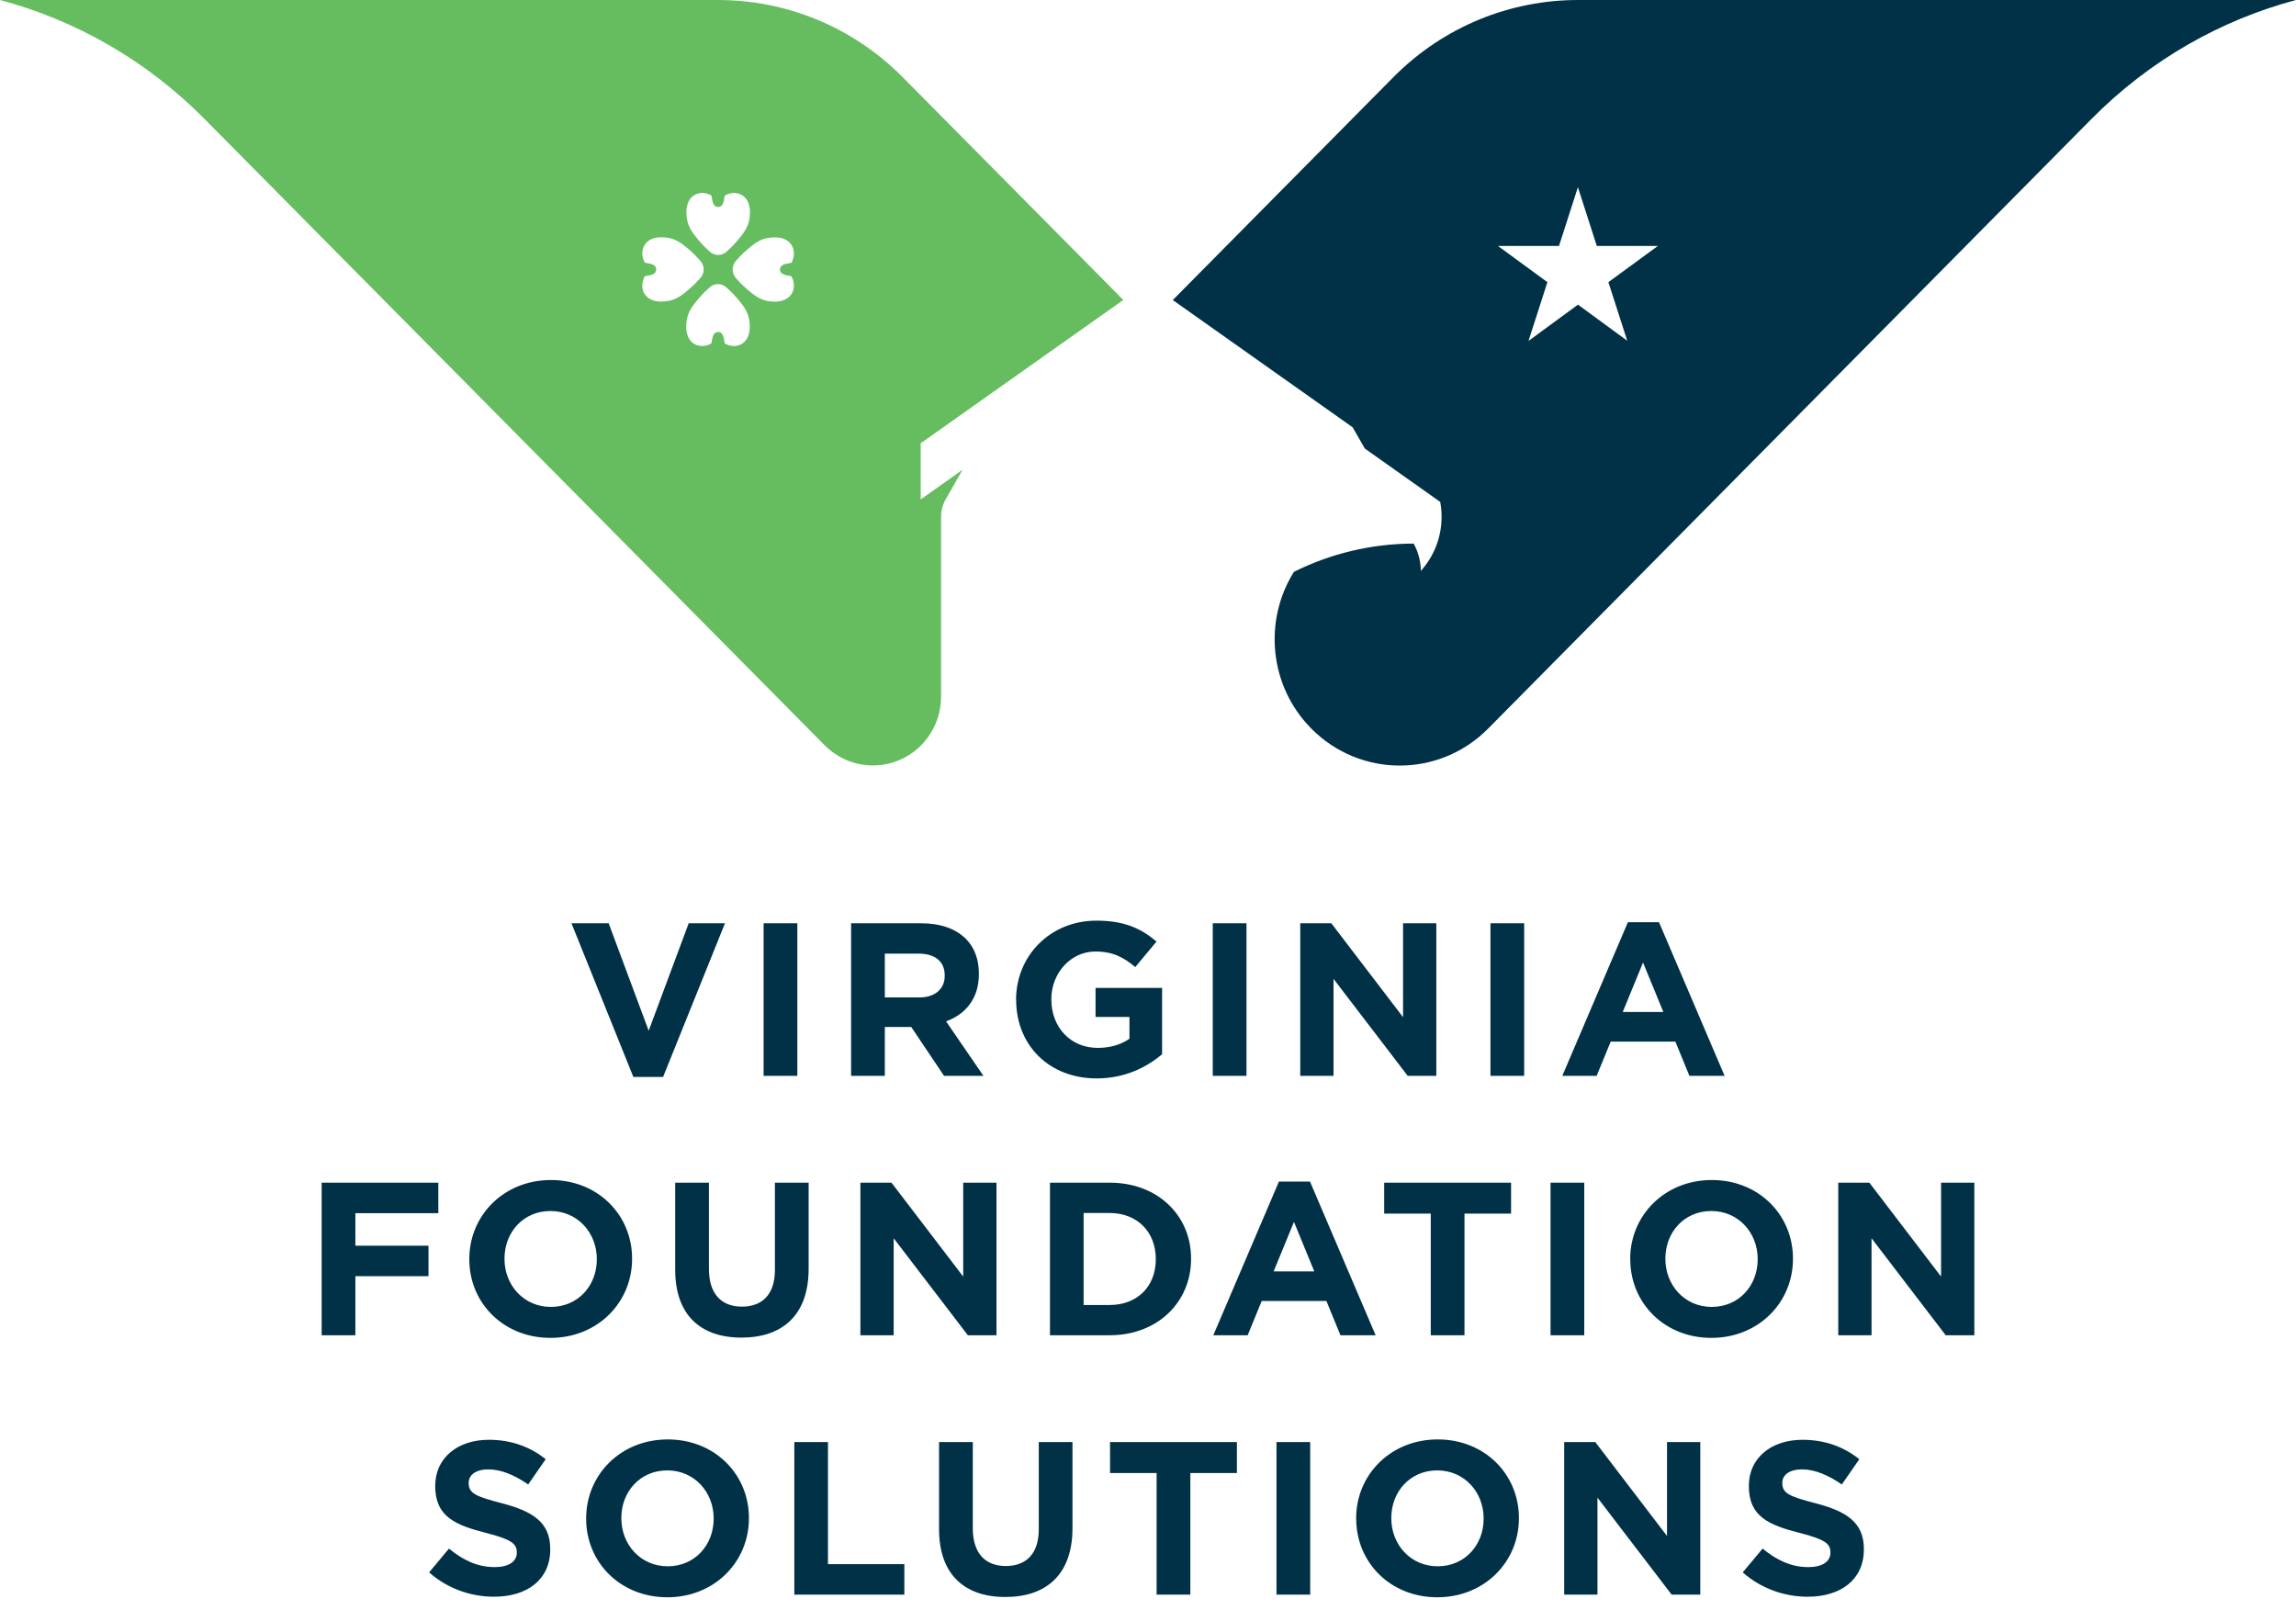
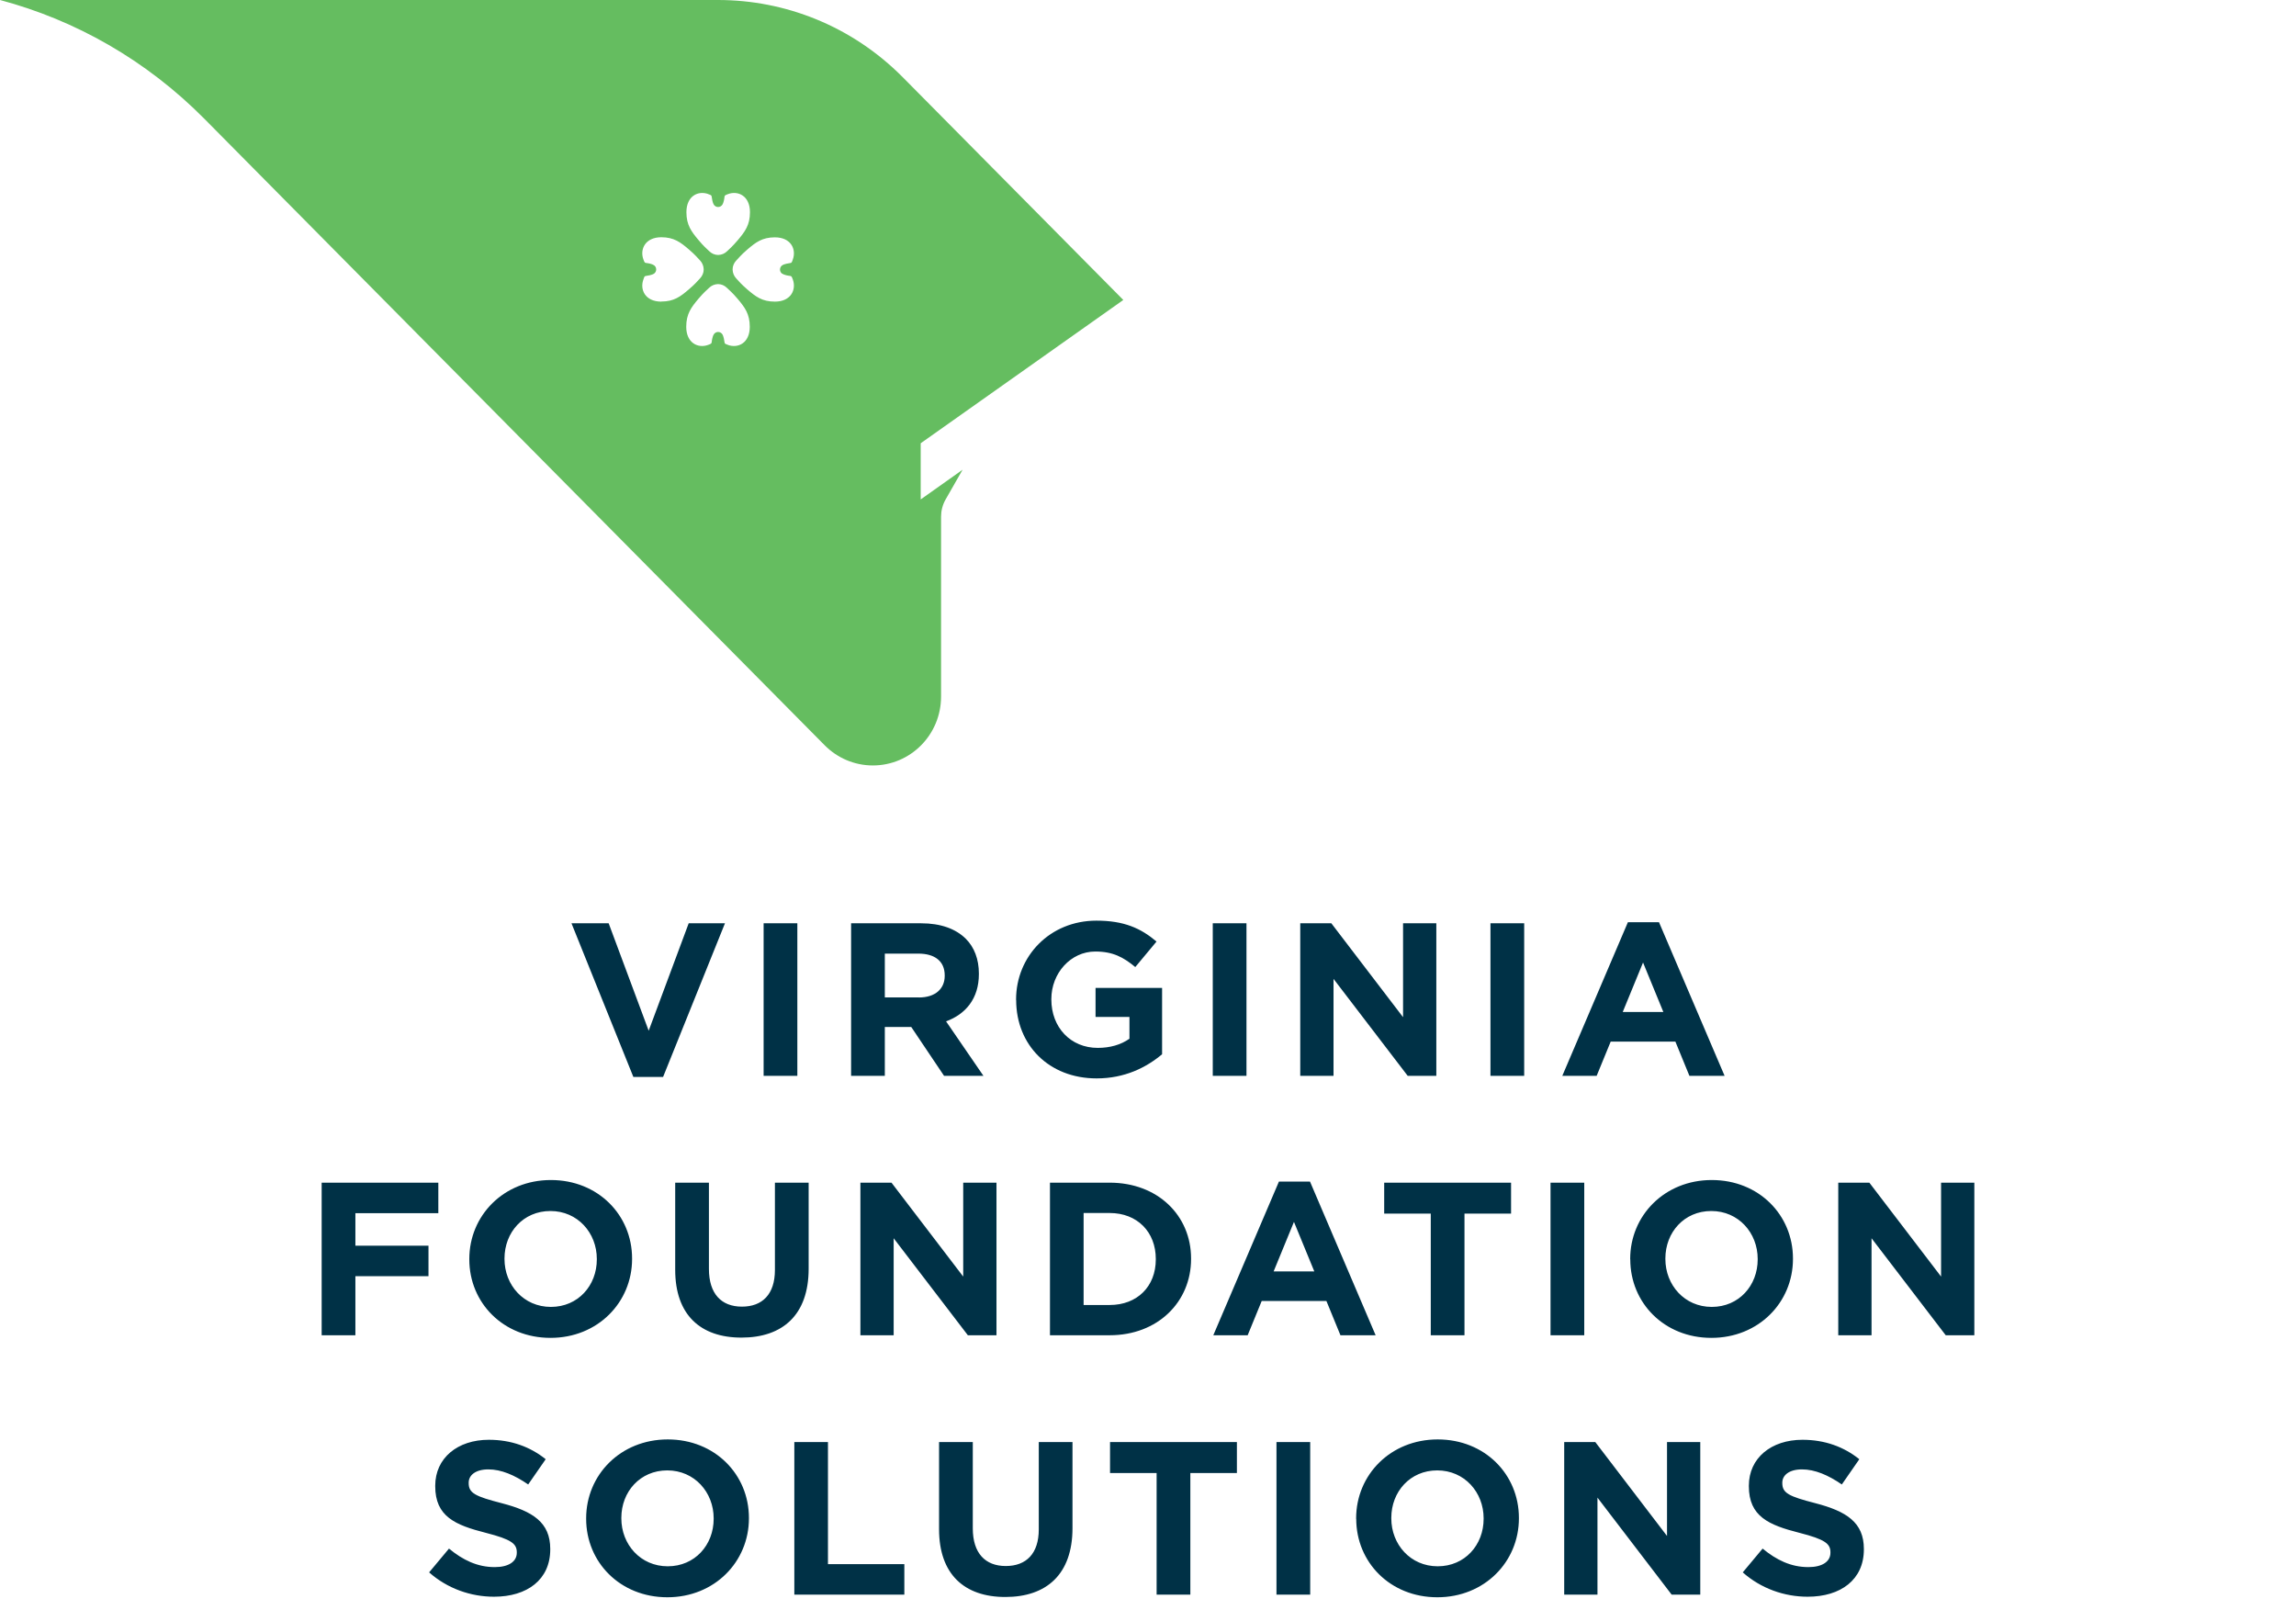
<svg xmlns="http://www.w3.org/2000/svg" width="154" height="108" viewBox="0 0 154 108" fill="none">
  <path d="M38.331 61.926H40.825L43.509 69.132L46.193 61.926H48.626L44.475 72.233H42.482L38.331 61.926ZM51.218 61.926H53.48V72.159H51.218V61.926ZM57.086 61.926H61.781C63.09 61.926 64.098 62.291 64.777 62.961C65.351 63.534 65.657 64.338 65.657 65.3V65.331C65.657 66.982 64.765 68.023 63.456 68.504L65.963 72.159H63.322L61.121 68.882H59.348V72.159H57.086V61.926ZM61.635 66.902C62.735 66.902 63.365 66.318 63.365 65.453V65.422C63.365 64.46 62.692 63.96 61.592 63.96H59.348V66.896H61.635V66.902ZM68.151 67.073V67.043C68.151 64.131 70.425 61.749 73.537 61.749C75.383 61.749 76.502 62.248 77.572 63.15L76.147 64.862C75.353 64.204 74.65 63.82 73.464 63.82C71.819 63.82 70.517 65.27 70.517 67.006V67.036C70.517 68.906 71.807 70.283 73.629 70.283C74.448 70.283 75.181 70.076 75.756 69.668V68.206H73.482V66.263H77.945V70.71C76.887 71.599 75.438 72.33 73.555 72.33C70.358 72.33 68.157 70.094 68.157 67.067L68.151 67.073ZM81.344 61.926H83.605V72.159H81.344V61.926ZM87.212 61.926H89.297L94.108 68.224V61.926H96.339V72.159H94.42L89.444 65.654V72.159H87.212V61.926ZM99.97 61.926H102.232V72.159H99.97V61.926ZM109.189 61.853H111.274L115.675 72.159H113.315L112.374 69.863H108.034L107.092 72.159H104.788L109.189 61.853ZM111.567 67.877L110.204 64.557L108.841 67.877H111.567ZM21.581 79.323H29.4V81.37H23.837V83.55H28.74V85.597H23.837V89.557H21.575V79.323H21.581ZM31.478 84.47V84.44C31.478 81.528 33.783 79.146 36.95 79.146C40.116 79.146 42.396 81.498 42.396 84.409V84.44C42.396 87.352 40.092 89.733 36.925 89.733C33.758 89.733 31.478 87.382 31.478 84.47ZM40.031 84.47V84.44C40.031 82.686 38.741 81.224 36.919 81.224C35.097 81.224 33.838 82.655 33.838 84.409V84.44C33.838 86.194 35.128 87.656 36.95 87.656C38.771 87.656 40.031 86.225 40.031 84.47ZM45.288 85.171V79.323H47.55V85.11C47.55 86.779 48.387 87.638 49.763 87.638C51.138 87.638 51.976 86.803 51.976 85.183V79.323H54.238V85.098C54.238 88.198 52.489 89.715 49.732 89.715C46.975 89.715 45.288 88.18 45.288 85.171ZM57.71 79.323H59.795L64.606 85.622V79.323H66.837V89.557H64.917L59.941 83.051V89.557H57.71V79.323ZM70.425 79.323H74.43C77.657 79.323 79.889 81.528 79.889 84.409V84.44C79.889 87.321 77.657 89.557 74.43 89.557H70.425V79.323ZM72.681 81.358V87.528H74.43C76.276 87.528 77.523 86.286 77.523 84.47V84.44C77.523 82.625 76.276 81.358 74.43 81.358H72.681ZM85.782 79.25H87.866L92.268 89.557H89.908L88.967 87.26H84.626L83.685 89.557H81.38L85.782 79.25ZM88.154 85.274L86.79 81.954L85.427 85.274H88.154ZM95.966 81.4H92.842V79.323H101.352V81.4H98.228V89.557H95.966V81.4ZM103.999 79.323H106.261V89.557H103.999V79.323ZM109.342 84.47V84.44C109.342 81.528 111.647 79.146 114.813 79.146C117.98 79.146 120.26 81.498 120.26 84.409V84.44C120.26 87.352 117.955 89.733 114.789 89.733C111.622 89.733 109.348 87.382 109.348 84.47H109.342ZM117.894 84.47V84.44C117.894 82.686 116.604 81.224 114.783 81.224C112.961 81.224 111.702 82.655 111.702 84.409V84.44C111.702 86.194 112.991 87.656 114.813 87.656C116.635 87.656 117.894 86.225 117.894 84.47ZM123.298 79.323H125.383L130.194 85.622V79.323H132.425V89.557H130.506L125.53 83.051V89.557H123.298V79.323ZM28.782 105.462L30.115 103.866C31.038 104.627 32.01 105.108 33.184 105.108C34.107 105.108 34.663 104.743 34.663 104.146V104.115C34.663 103.543 34.309 103.25 32.597 102.812C30.531 102.288 29.192 101.715 29.192 99.681V99.65C29.192 97.792 30.69 96.568 32.786 96.568C34.284 96.568 35.562 97.037 36.601 97.872L35.427 99.565C34.517 98.938 33.624 98.554 32.756 98.554C31.888 98.554 31.436 98.95 31.436 99.443V99.474C31.436 100.144 31.876 100.363 33.648 100.82C35.733 101.362 36.907 102.105 36.907 103.89V103.92C36.907 105.955 35.354 107.094 33.135 107.094C31.582 107.094 30.011 106.552 28.776 105.456L28.782 105.462ZM39.315 101.868V101.837C39.315 98.925 41.62 96.544 44.787 96.544C47.953 96.544 50.233 98.895 50.233 101.807V101.837C50.233 104.749 47.929 107.131 44.762 107.131C41.596 107.131 39.315 104.779 39.315 101.868ZM47.868 101.868V101.837C47.868 100.083 46.578 98.621 44.756 98.621C42.934 98.621 41.675 100.052 41.675 101.807V101.837C41.675 103.592 42.965 105.053 44.787 105.053C46.608 105.053 47.868 103.622 47.868 101.868ZM53.272 96.72H55.534V104.907H60.657V106.954H53.278V96.72H53.272ZM62.986 102.568V96.72H65.248V102.507C65.248 104.176 66.085 105.035 67.46 105.035C68.836 105.035 69.674 104.201 69.674 102.58V96.72H71.935V102.495C71.935 105.596 70.187 107.112 67.43 107.112C64.673 107.112 62.986 105.577 62.986 102.568ZM77.578 98.797H74.454V96.72H82.963V98.797H79.84V106.954H77.578V98.797ZM85.617 96.72H87.879V106.954H85.617V96.72ZM90.96 101.868V101.837C90.96 98.925 93.264 96.544 96.431 96.544C99.597 96.544 101.878 98.895 101.878 101.807V101.837C101.878 104.749 99.573 107.131 96.406 107.131C93.24 107.131 90.966 104.779 90.966 101.868H90.96ZM99.512 101.868V101.837C99.512 100.083 98.222 98.621 96.4 98.621C94.579 98.621 93.319 100.052 93.319 101.807V101.837C93.319 103.592 94.609 105.053 96.431 105.053C98.253 105.053 99.512 103.622 99.512 101.868ZM104.916 96.72H107.001L111.812 103.019V96.72H114.043V106.954H112.123L107.147 100.448V106.954H104.916V96.72ZM116.892 105.462L118.224 103.866C119.147 104.627 120.119 105.108 121.293 105.108C122.216 105.108 122.773 104.743 122.773 104.146V104.115C122.773 103.543 122.418 103.25 120.706 102.812C118.64 102.288 117.301 101.715 117.301 99.681V99.65C117.301 97.792 118.799 96.568 120.896 96.568C122.394 96.568 123.671 97.037 124.71 97.872L123.537 99.565C122.626 98.938 121.733 98.554 120.865 98.554C119.997 98.554 119.545 98.95 119.545 99.443V99.474C119.545 100.144 119.985 100.363 121.758 100.82C123.842 101.362 125.016 102.105 125.016 103.89V103.92C125.016 105.955 123.463 107.094 121.244 107.094C119.691 107.094 118.12 106.552 116.886 105.456L116.892 105.462Z" fill="#003146" />
  <path d="M61.754 29.73L75.344 20.119L60.554 5.183C57.131 1.732 52.648 0 48.159 0H0C5.034 1.342 9.792 4.008 13.736 7.997L55.312 49.985C56.139 50.82 57.284 51.34 58.545 51.34C61.075 51.34 63.12 49.274 63.12 46.72V34.653C63.12 34.264 63.218 33.861 63.426 33.497L64.565 31.505L61.754 33.497V29.736V29.73ZM47.504 13.019C47.688 13.087 47.724 13.087 47.736 13.204C47.755 13.316 47.785 13.588 47.89 13.742C47.945 13.817 48.037 13.885 48.165 13.885C48.294 13.885 48.386 13.817 48.441 13.742C48.545 13.594 48.582 13.322 48.594 13.204C48.612 13.093 48.643 13.093 48.827 13.019C49.5 12.765 50.303 13.136 50.303 14.231C50.303 15.091 49.972 15.53 49.488 16.105C49.114 16.544 48.968 16.655 48.765 16.853C48.606 17.008 48.398 17.095 48.178 17.101H48.171H48.165C47.945 17.101 47.736 17.008 47.577 16.853C47.375 16.655 47.228 16.55 46.855 16.105C46.371 15.53 46.04 15.091 46.04 14.231C46.04 13.136 46.836 12.765 47.516 13.019H47.504ZM44.356 20.23C43.272 20.23 42.905 19.426 43.156 18.74C43.223 18.548 43.223 18.517 43.34 18.505C43.45 18.486 43.719 18.455 43.872 18.35C43.946 18.294 44.013 18.202 44.013 18.072C44.013 17.942 43.946 17.849 43.872 17.794C43.719 17.688 43.456 17.651 43.34 17.639C43.229 17.62 43.229 17.589 43.156 17.404C42.905 16.724 43.272 15.913 44.356 15.913C45.207 15.913 45.642 16.247 46.212 16.736C46.647 17.113 46.757 17.262 46.953 17.466C47.106 17.627 47.191 17.837 47.198 18.059V18.078C47.198 18.301 47.106 18.511 46.953 18.672C46.757 18.876 46.653 19.024 46.212 19.401C45.642 19.89 45.207 20.224 44.356 20.224V20.23ZM48.827 23.131C48.643 23.063 48.606 23.063 48.594 22.945C48.575 22.834 48.545 22.562 48.441 22.407C48.386 22.333 48.294 22.265 48.165 22.265C48.037 22.265 47.945 22.333 47.89 22.407C47.785 22.556 47.749 22.828 47.736 22.945C47.718 23.057 47.688 23.057 47.504 23.131C46.83 23.384 46.028 23.013 46.028 21.919C46.028 21.059 46.359 20.62 46.842 20.045C47.216 19.606 47.363 19.494 47.565 19.303C47.724 19.148 47.932 19.061 48.153 19.055H48.159H48.165C48.386 19.055 48.594 19.148 48.753 19.303C48.955 19.5 49.102 19.606 49.476 20.045C49.96 20.62 50.29 21.059 50.29 21.919C50.29 23.013 49.494 23.384 48.814 23.131H48.827ZM52.458 18.35C52.611 18.455 52.875 18.492 52.991 18.505C53.101 18.523 53.101 18.554 53.175 18.74C53.426 19.42 53.058 20.23 51.974 20.23C51.123 20.23 50.688 19.896 50.119 19.408C49.684 19.03 49.574 18.882 49.384 18.678C49.231 18.517 49.145 18.307 49.139 18.084V18.066C49.139 17.843 49.231 17.633 49.384 17.472C49.58 17.268 49.684 17.119 50.119 16.742C50.688 16.253 51.123 15.919 51.974 15.919C53.058 15.919 53.426 16.724 53.175 17.41C53.107 17.596 53.107 17.633 52.991 17.645C52.881 17.664 52.611 17.695 52.458 17.8C52.385 17.855 52.317 17.948 52.317 18.078C52.317 18.208 52.385 18.301 52.458 18.356V18.35Z" fill="#65BD60" />
-   <path d="M105.847 0C101.358 0 96.869 1.732 93.446 5.189L78.663 20.125L90.727 28.66L91.541 30.083L96.6 33.664C96.661 33.985 96.692 34.319 96.692 34.659C96.692 36.057 96.165 37.331 95.302 38.29C95.295 37.622 95.118 37.003 94.818 36.459C91.939 36.465 89.214 37.146 86.789 38.352C84.738 41.623 85.123 46.008 87.953 48.866C91.229 52.175 96.538 52.175 99.815 48.866L140.264 7.997C144.208 4.008 148.966 1.342 154 0H105.841H105.847ZM109.16 22.865L105.841 20.434L102.522 22.865L103.789 18.925L100.47 16.495H104.567L105.835 12.555L107.102 16.495H111.199L107.88 18.925L109.148 22.865H109.16Z" fill="#003146" />
</svg>